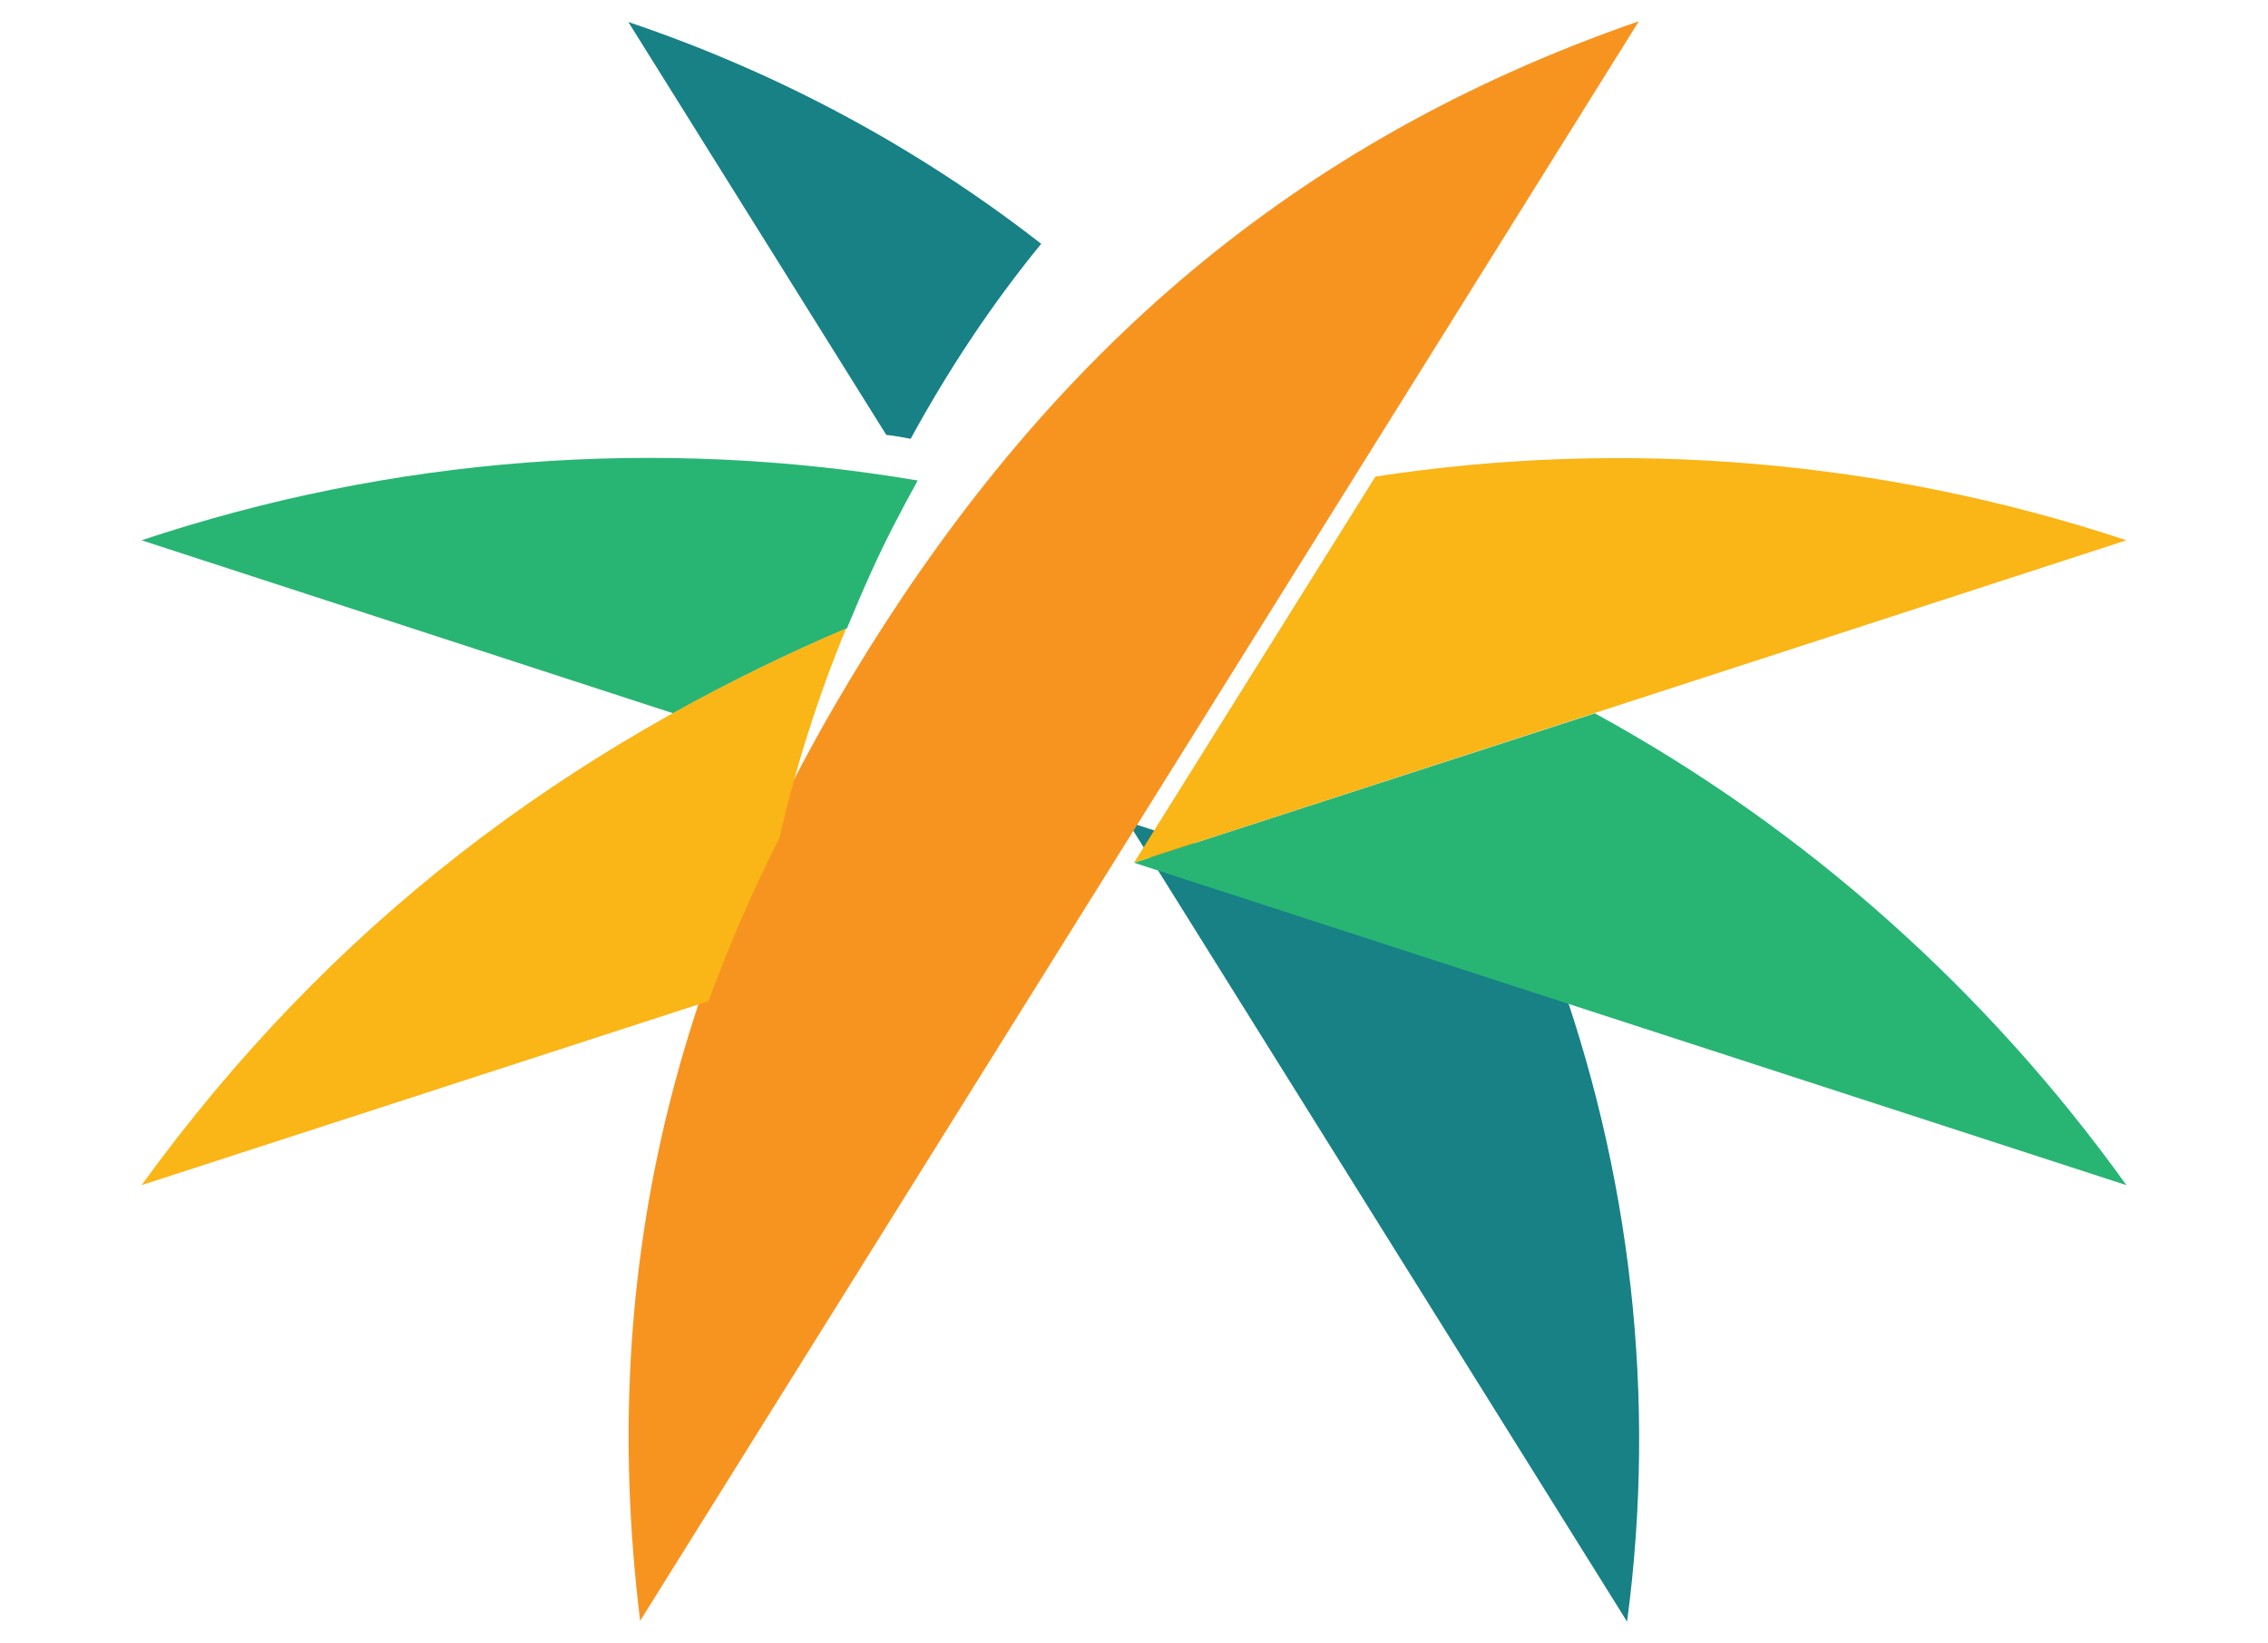
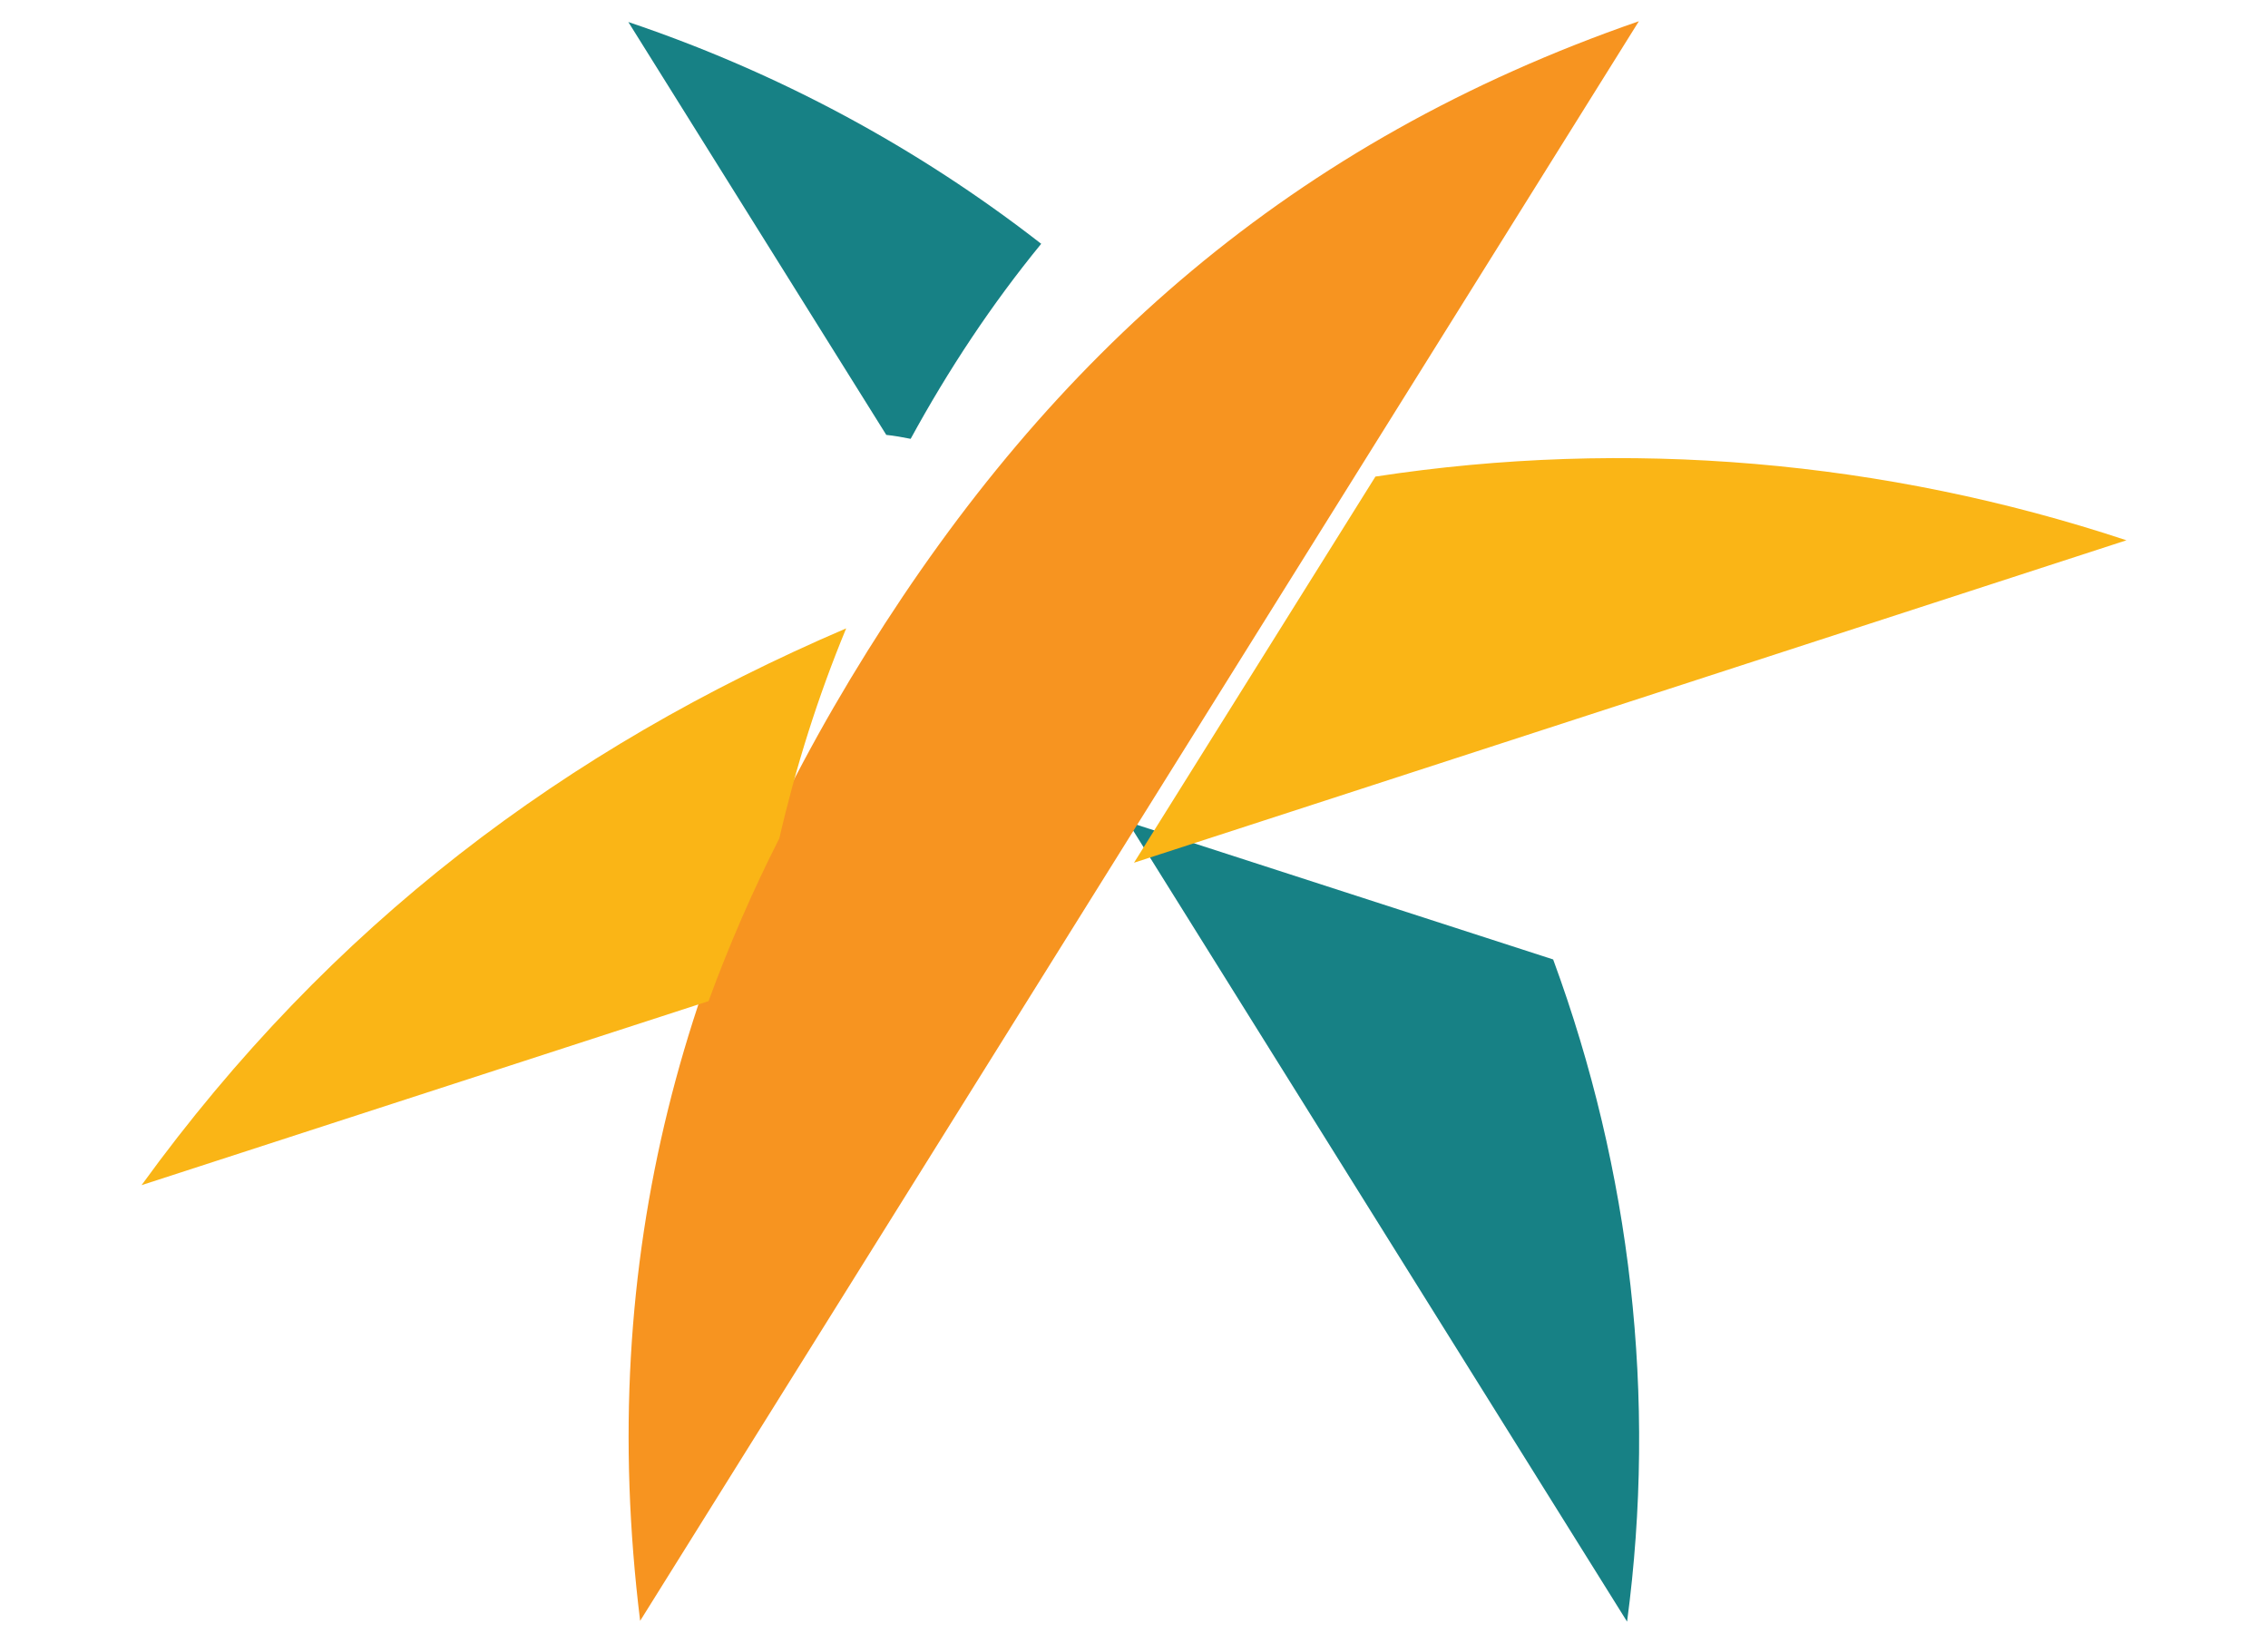
<svg xmlns="http://www.w3.org/2000/svg" version="1.1" id="Layer_1" x="0px" y="0px" viewBox="0 0 288.4 208.9" style="enable-background:new 0 0 288.4 208.9;" xml:space="preserve">
  <style type="text/css">
	.st0{fill:#178185;}
	.st1{fill:#F79420;}
	.st2{fill:#28B574;}
	.st3{fill:#FAB516;}
</style>
  <g>
    <path class="st0" d="M112.7,55.3c1,0.1,2.1,0.3,3.1,0.5c4.8-8.8,10.3-17.1,16.6-24.8C116.6,18.7,98.9,9.2,79.9,2.8L112.7,55.3z    M197.5,122l-54.1-17.5l63.5,101.7C210.7,177.7,207.4,148.9,197.5,122L197.5,122z" />
    <path class="st1" d="M110.3,82.8c23.4-37.5,53.9-64.8,98.1-80.1l-63.5,101.7L81.4,206.1C75.7,159.7,86.9,120.3,110.3,82.8z" />
-     <path class="st2" d="M18,68.7l67.6,22c7.2-4,14.5-7.6,22.1-10.8c1-2.4,2-4.8,3.1-7.2c1.8-4,3.8-7.8,5.9-11.6   C83.6,55.5,49.8,58.1,18,68.7z M202.8,90.7l-58.6,19l126.2,41C252.6,125.9,229.5,105.3,202.8,90.7L202.8,90.7z" />
    <path class="st3" d="M18,150.7l72.1-23.4c2.6-7.1,5.6-14,9-20.7c2.1-9.1,4.9-18,8.5-26.7C71.9,95.2,42,117.6,18,150.7z M174.9,60.6   l-30.7,49.1l126.2-41C239.6,58.5,206.9,55.7,174.9,60.6z" />
  </g>
</svg>